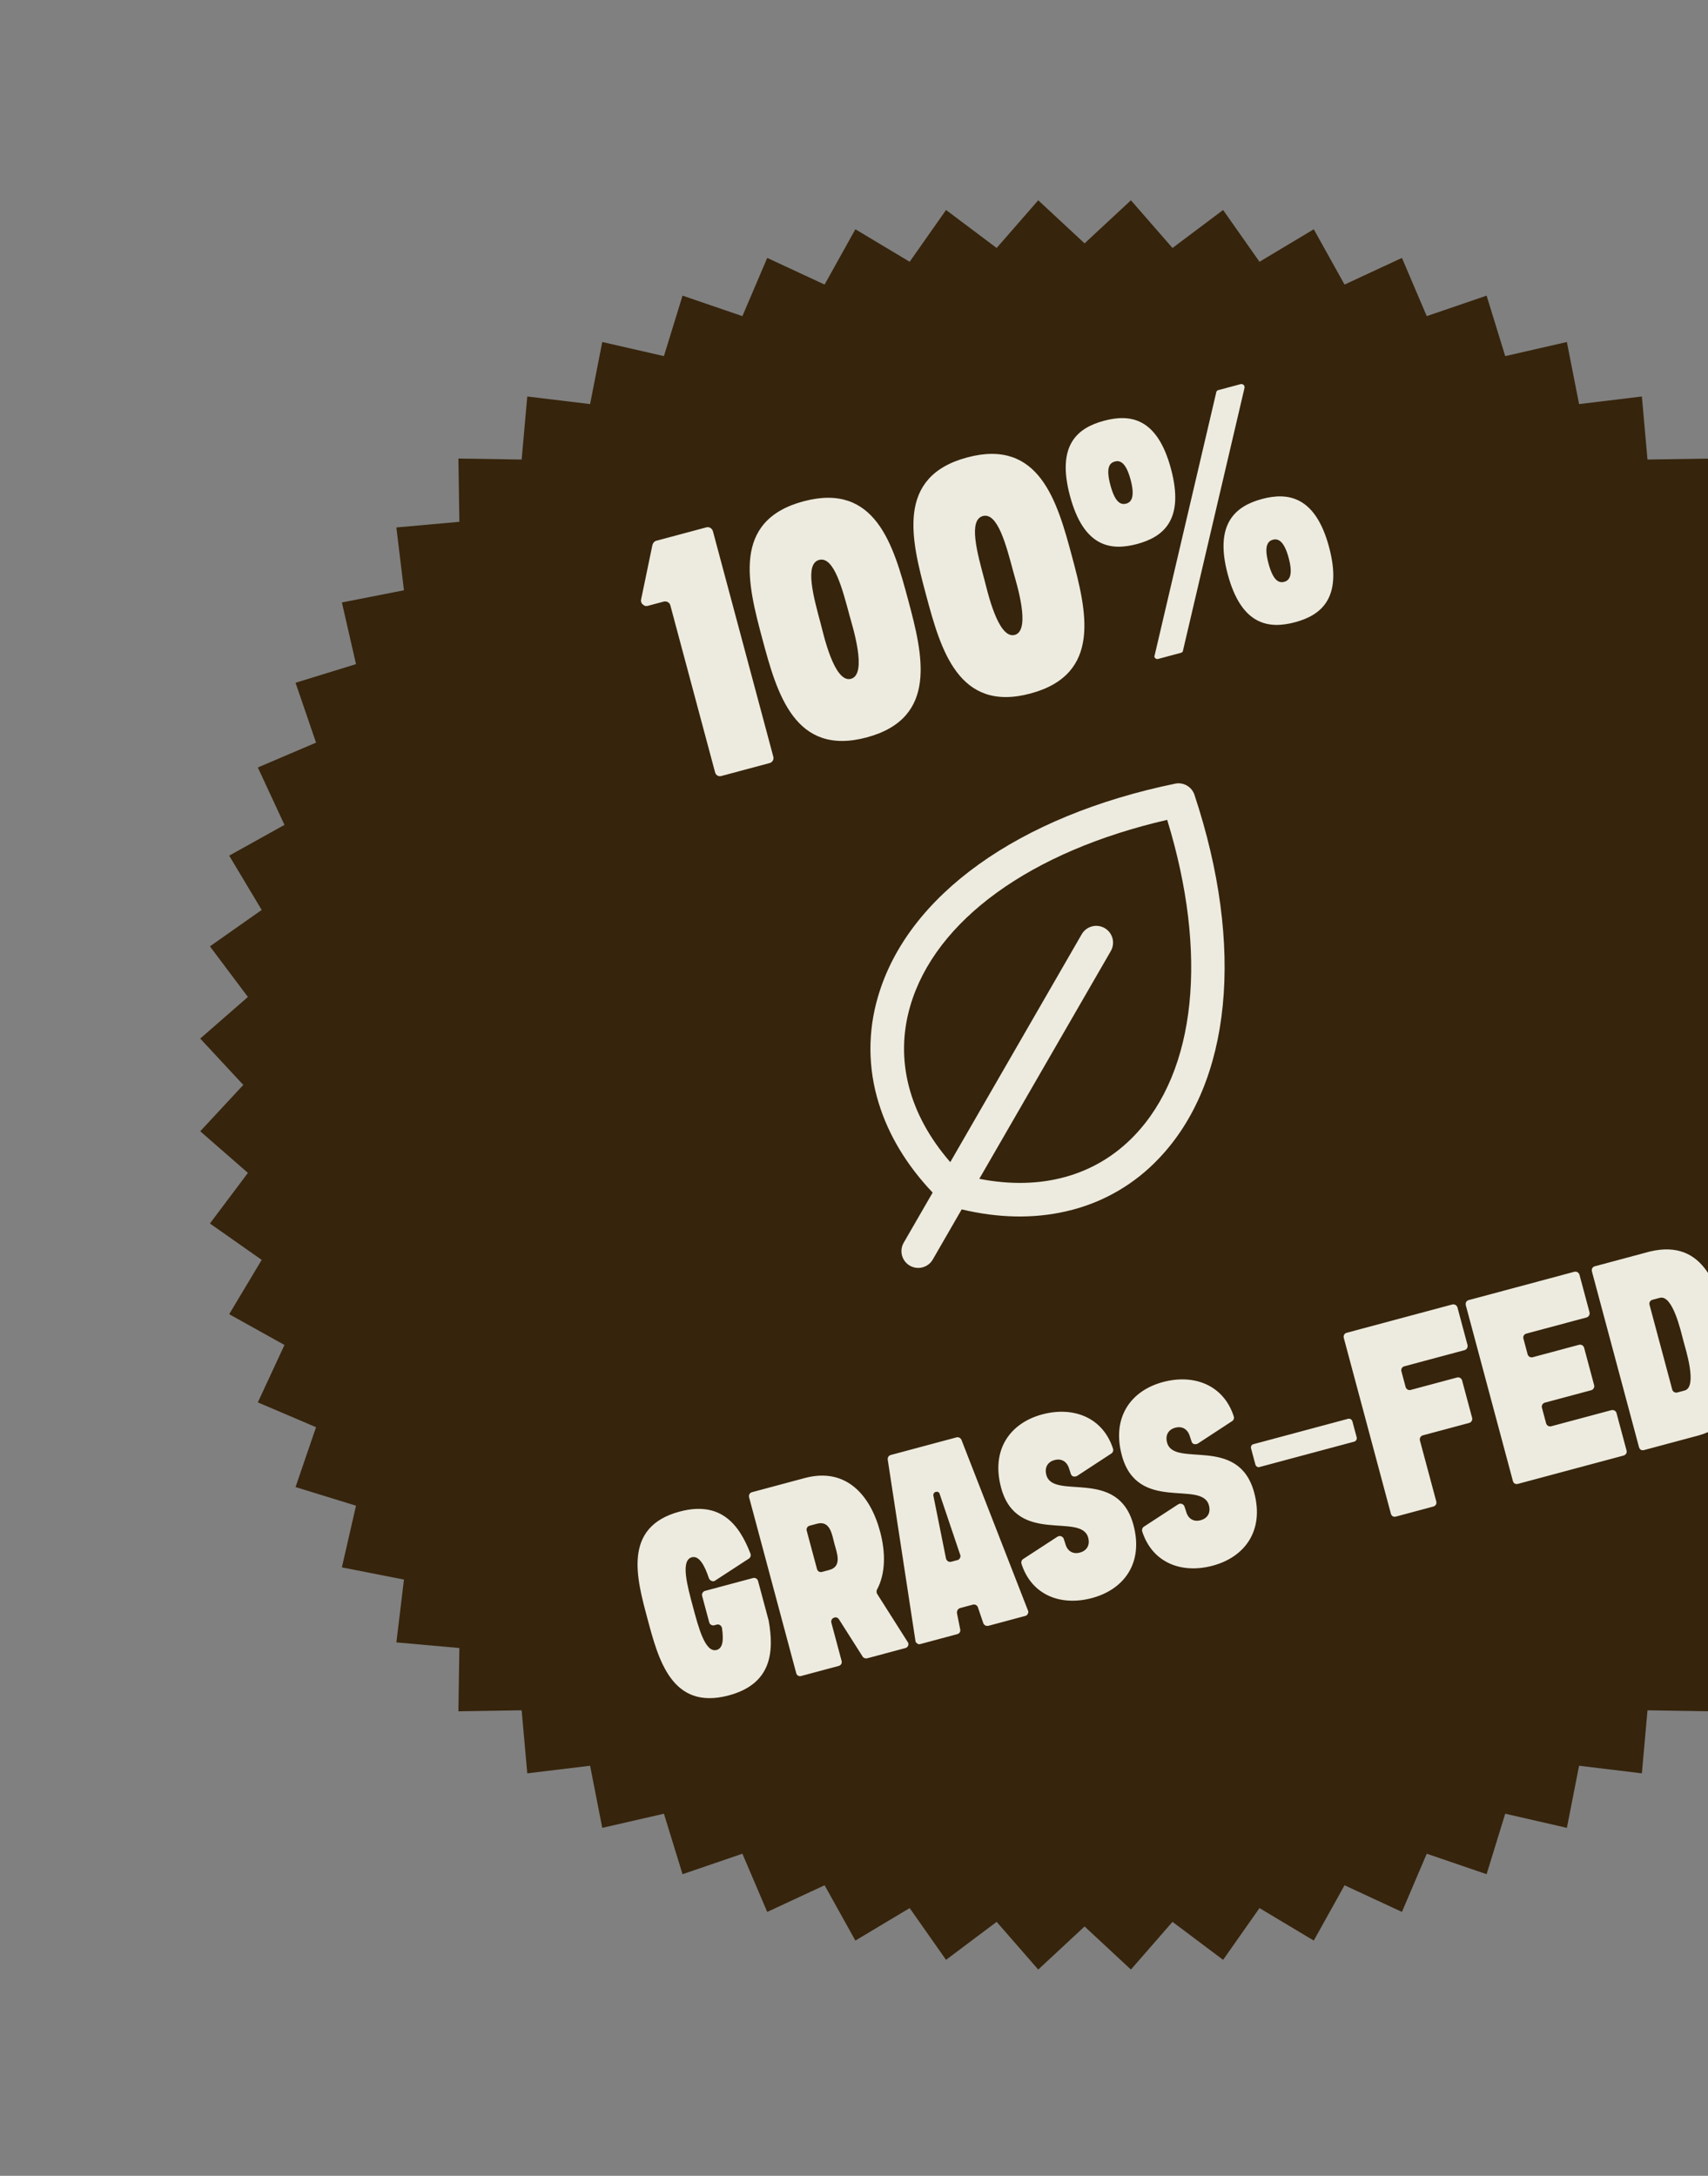
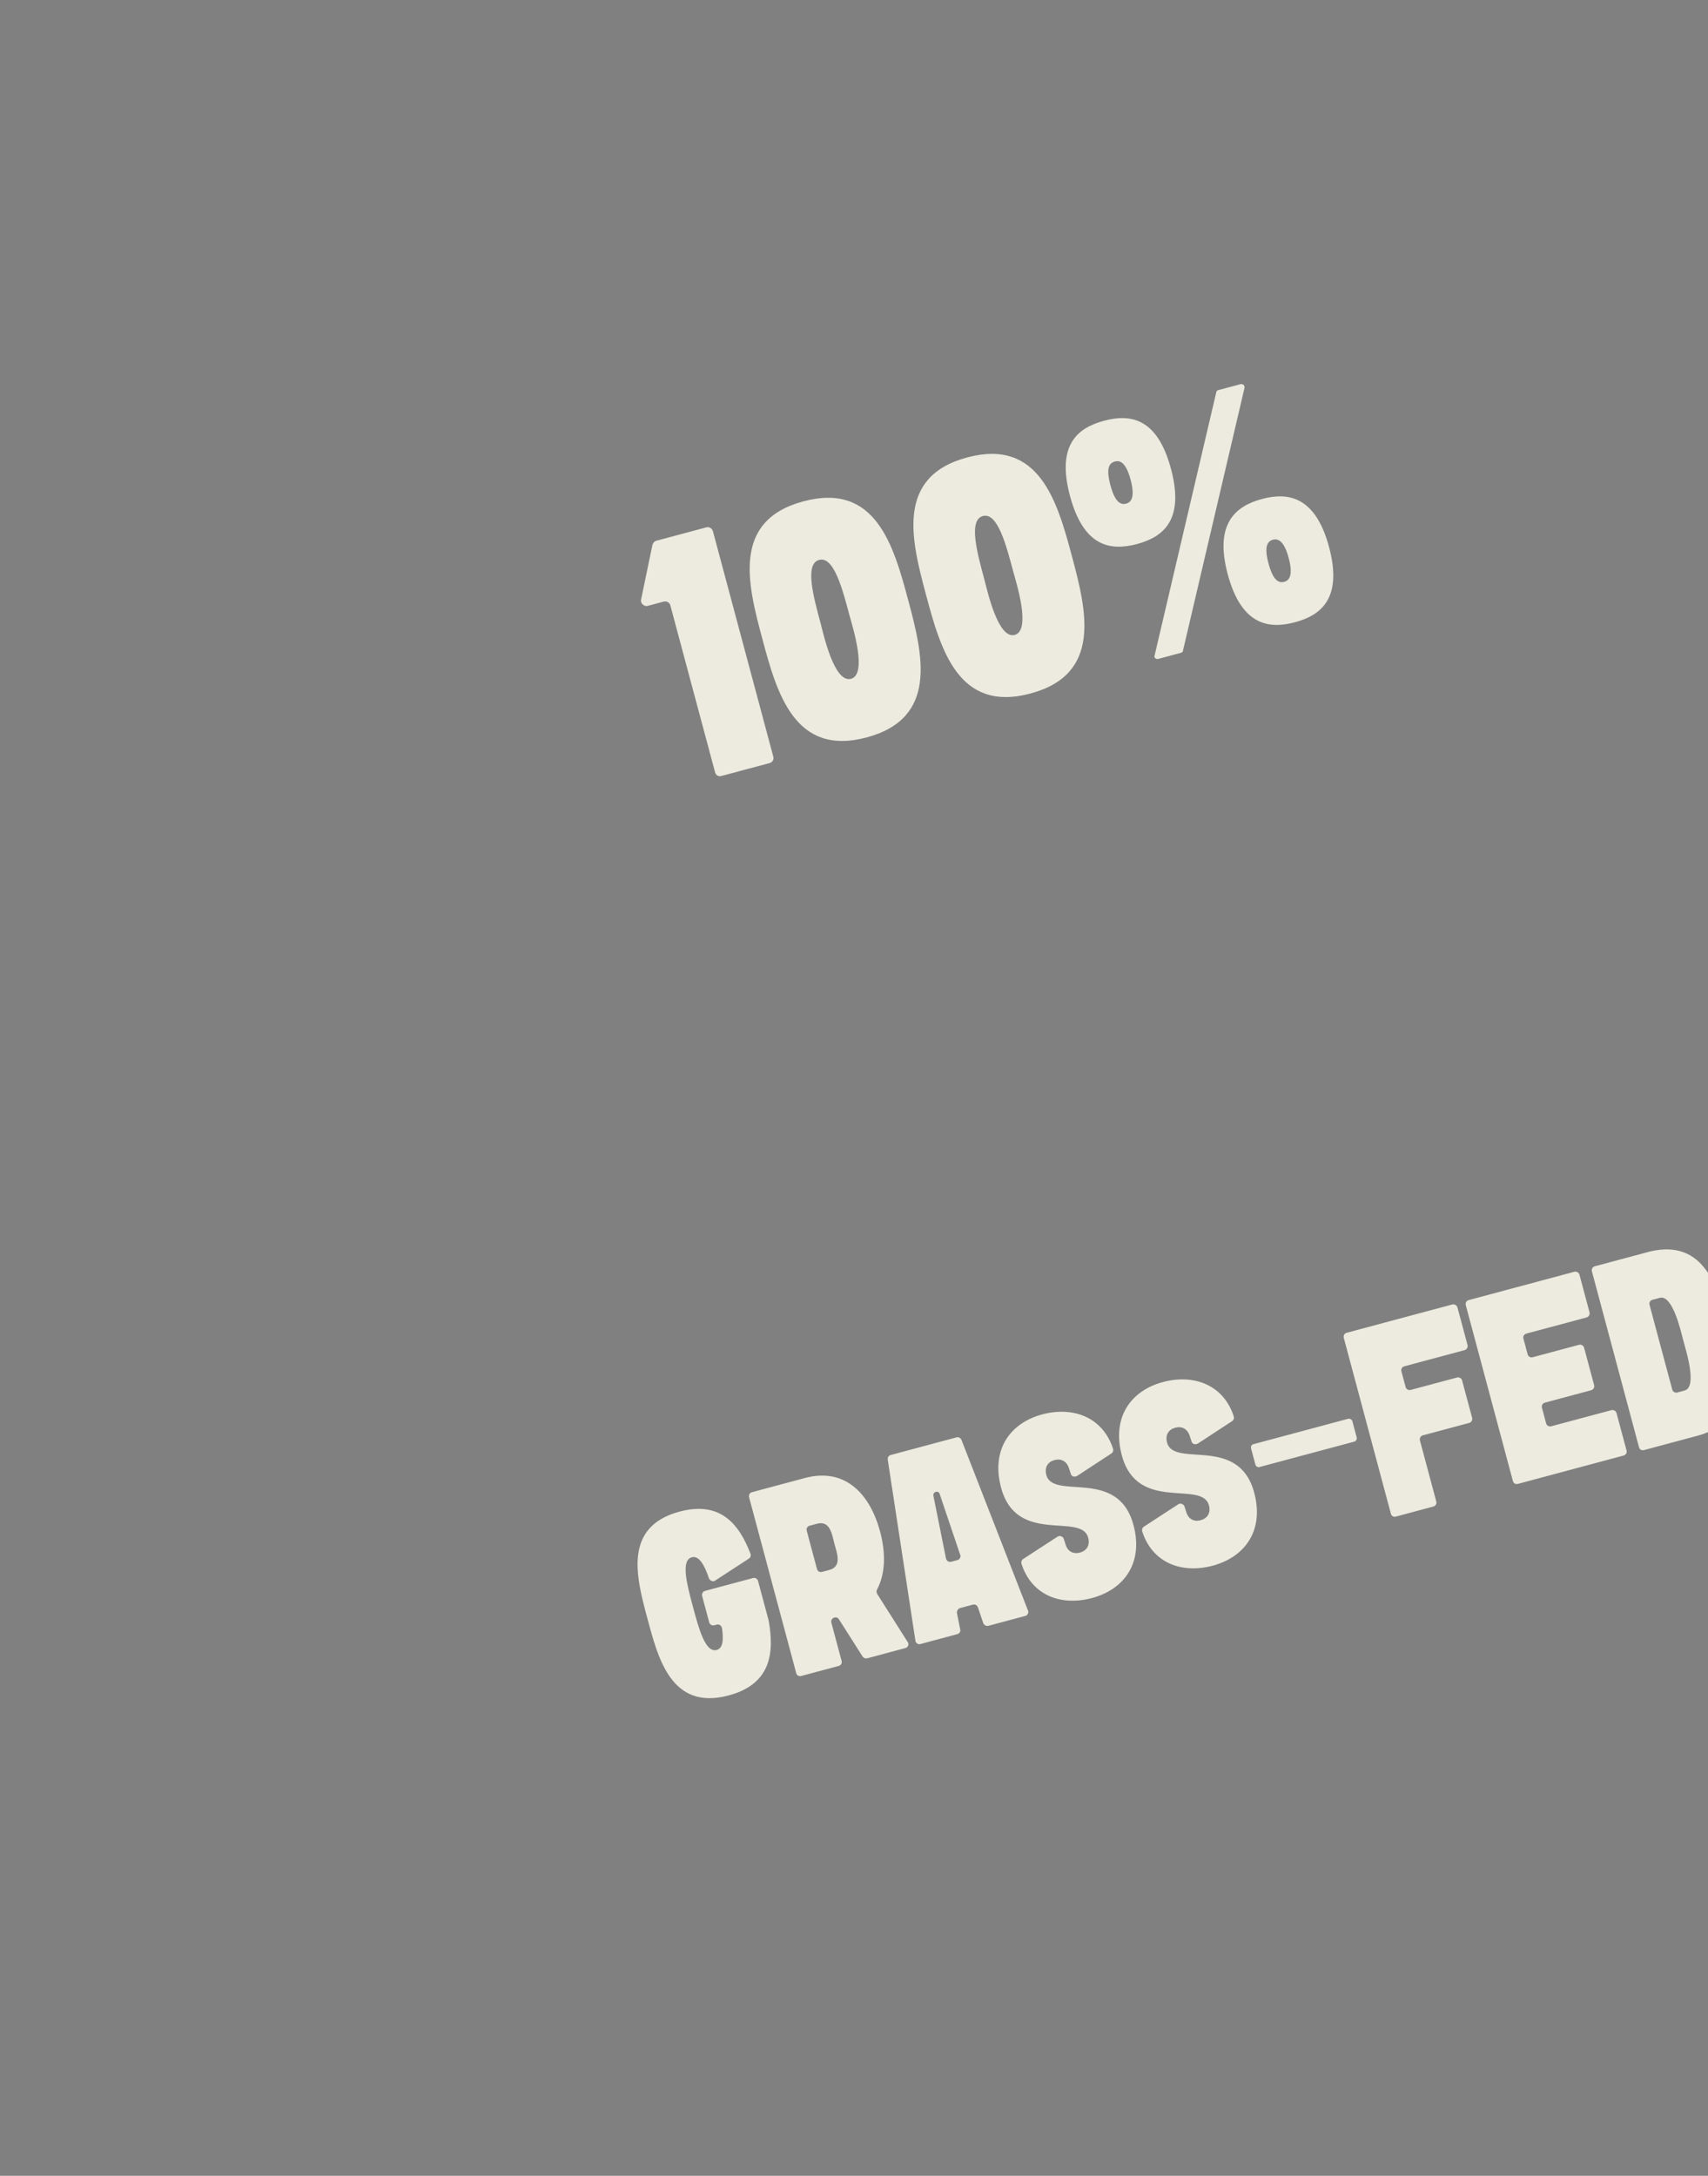
<svg xmlns="http://www.w3.org/2000/svg" fill="none" viewBox="0 0 117 149" height="149" width="117">
  <rect x="0" y="0" width="117" height="149" fill="#808080" stroke="none" />
-   <path fill="#36240C" d="M58.594 15.7L62.313 17.926L64.805 14.38L68.271 16.982L71.12 13.716L74.295 16.666L77.469 13.716L80.318 16.982L83.784 14.38L86.276 17.926L89.995 15.7L92.103 19.487L96.034 17.662L97.734 21.649L101.834 20.245L103.109 24.387L107.333 23.42L108.168 27.672L112.47 27.152L112.855 31.468L117.189 31.401L117.121 35.734L121.437 36.119L120.917 40.422L125.17 41.256L124.202 45.48L128.344 46.755L126.941 50.855L130.927 52.556L129.102 56.487L132.889 58.594L130.664 62.313L134.209 64.805L131.607 68.271L134.873 71.12L131.923 74.295L134.873 77.469L131.607 80.319L134.209 83.784L130.664 86.276L132.889 89.995L129.102 92.103L130.927 96.034L126.941 97.734L128.344 101.834L124.202 103.109L125.17 107.333L120.917 108.168L121.437 112.47L117.121 112.855L117.189 117.189L112.855 117.121L112.47 121.437L108.168 120.917L107.333 125.17L103.109 124.202L101.834 128.344L97.734 126.941L96.034 130.927L92.103 129.102L89.995 132.889L86.276 130.664L83.784 134.209L80.318 131.607L77.469 134.873L74.295 131.923L71.12 134.873L68.271 131.607L64.805 134.209L62.313 130.664L58.594 132.889L56.486 129.102L52.556 130.927L50.855 126.941L46.755 128.344L45.48 124.202L41.256 125.17L40.422 120.917L36.119 121.437L35.734 117.121L31.401 117.189L31.468 112.855L27.152 112.47L27.672 108.168L23.42 107.333L24.387 103.109L20.245 101.834L21.649 97.734L17.662 96.034L19.487 92.103L15.7 89.995L17.926 86.276L14.38 83.784L16.982 80.319L13.716 77.469L16.666 74.295L13.716 71.12L16.982 68.271L14.38 64.805L17.926 62.313L15.7 58.594L19.487 56.487L17.662 52.556L21.649 50.855L20.245 46.755L24.387 45.48L23.42 41.256L27.672 40.422L27.152 36.119L31.468 35.734L31.401 31.401L35.734 31.468L36.119 27.152L40.422 27.672L41.256 23.42L45.48 24.387L46.755 20.245L50.855 21.649L52.556 17.662L56.486 19.487L58.594 15.7Z" />
  <g clip-path="url(#clip0_948_11023)">
    <path fill="#EDEBDF" d="M81.822 54.429C81.733 54.161 81.549 53.936 81.305 53.795C81.061 53.654 80.774 53.608 80.498 53.665C69.764 55.876 62.151 61.326 60.141 68.262C59.437 70.639 59.455 73.172 60.193 75.539C60.864 77.728 62.106 79.787 63.887 81.668L61.904 85.101C61.751 85.365 61.71 85.679 61.789 85.974C61.868 86.269 62.061 86.52 62.325 86.673C62.589 86.825 62.903 86.867 63.198 86.787C63.492 86.709 63.744 86.516 63.896 86.251L65.877 82.818C68.395 83.418 70.801 83.464 73.031 82.951C73.187 82.915 73.342 82.877 73.496 82.836C75.735 82.242 77.765 81.038 79.359 79.357C84.361 74.149 85.276 64.832 81.822 54.429ZM77.705 77.765C75.059 80.524 71.329 81.557 67.084 80.725L76.092 65.127C76.167 64.996 76.216 64.851 76.236 64.702C76.256 64.552 76.246 64.4 76.207 64.254C76.167 64.108 76.1 63.971 76.008 63.851C75.916 63.731 75.801 63.631 75.671 63.555C75.54 63.48 75.395 63.431 75.246 63.411C75.096 63.391 74.944 63.401 74.798 63.44C74.652 63.479 74.515 63.547 74.395 63.639C74.275 63.731 74.175 63.845 74.099 63.976L65.095 79.582C62.26 76.324 61.282 72.569 62.349 68.904C64.059 63.02 70.605 58.294 79.954 56.144C82.766 65.308 81.946 73.342 77.705 77.765Z" />
  </g>
  <path fill="#EDEBDF" d="M45.917 41.446C45.868 41.261 45.663 41.143 45.456 41.199L44.372 41.489C44.233 41.526 44.123 41.482 44.023 41.385C43.929 41.311 43.892 41.173 43.913 41.068L44.69 37.325C44.728 37.191 44.819 37.068 44.957 37.031C46.11 36.722 47.24 36.419 48.394 36.111C48.578 36.061 48.783 36.179 48.838 36.387L52.972 51.816C53.028 52.024 52.904 52.205 52.719 52.255L49.421 53.138C49.214 53.194 49.038 53.093 48.983 52.885L45.917 41.446ZM58.197 42.16C57.715 40.361 57.126 38.072 56.112 38.343C55.097 38.615 55.732 40.892 56.214 42.691C56.405 43.406 57.14 46.794 58.293 46.485C59.446 46.176 58.389 42.875 58.197 42.16ZM59.368 50.498C54.433 51.82 53.219 47.474 52.224 43.761C51.217 40.001 50.101 35.653 55.036 34.331C59.972 33.008 61.203 37.325 62.21 41.085C63.211 44.821 64.304 49.175 59.368 50.498ZM69.413 39.155C68.931 37.356 68.343 35.066 67.328 35.338C66.313 35.61 66.948 37.887 67.43 39.686C67.622 40.401 68.356 43.788 69.509 43.479C70.662 43.17 69.605 39.87 69.413 39.155ZM70.585 47.492C65.649 48.815 64.435 44.468 63.44 40.755C62.433 36.996 61.317 32.648 66.253 31.325C71.188 30.003 72.419 34.32 73.426 38.079C74.427 41.816 75.52 46.17 70.585 47.492ZM77.144 34.488C77.49 34.395 77.768 34.049 77.447 32.849C77.125 31.65 76.718 31.512 76.372 31.605C76.002 31.704 75.742 32.021 76.063 33.22C76.384 34.419 76.775 34.587 77.144 34.488ZM83.312 26.878C83.316 26.802 83.373 26.738 83.442 26.719L84.987 26.305C85.057 26.287 85.138 26.314 85.203 26.371C85.238 26.411 85.257 26.48 85.252 26.556L81.032 44.569C81.027 44.645 80.964 44.686 80.872 44.711L79.35 45.119C79.258 45.144 79.205 45.133 79.141 45.076C79.076 45.019 79.058 44.95 79.091 44.892L83.312 26.878ZM86.891 38.575C87.212 39.774 87.603 39.941 87.972 39.843C88.318 39.75 88.596 39.403 88.275 38.204C87.959 37.028 87.546 36.867 87.2 36.96C86.831 37.059 86.576 37.399 86.891 38.575ZM86.452 34.169C88.228 33.693 90.109 33.98 91.042 37.462C91.981 40.968 90.49 42.134 88.714 42.61C86.915 43.092 85.04 42.828 84.1 39.323C83.167 35.84 84.653 34.651 86.452 34.169ZM73.295 33.962C72.356 30.456 73.825 29.296 75.624 28.814C77.423 28.332 79.275 28.602 80.214 32.108C81.153 35.613 79.684 36.773 77.886 37.255C76.087 37.737 74.234 37.467 73.295 33.962Z" />
  <path fill="#EDEBDF" d="M44.352 110.847C43.615 108.096 42.63 104.564 46.55 103.514C49.373 102.757 50.642 104.402 51.407 106.394C51.459 106.515 51.403 106.665 51.304 106.73L48.991 108.236C48.929 108.292 48.834 108.298 48.748 108.263C48.661 108.228 48.606 108.166 48.569 108.099C48.269 107.196 47.892 106.507 47.388 106.642C46.597 106.854 47.092 108.629 47.468 110.032C47.839 111.416 48.298 113.201 49.089 112.989C49.538 112.869 49.569 112.263 49.456 111.484C49.437 111.412 49.4 111.345 49.327 111.288C49.258 111.248 49.177 111.231 49.105 111.251L48.925 111.299C48.781 111.337 48.621 111.245 48.583 111.101L48.096 109.285C48.058 109.141 48.15 108.982 48.294 108.943L51.584 108.062C51.728 108.023 51.888 108.115 51.926 108.259C52.167 109.158 52.408 110.057 52.649 110.956C52.654 110.974 52.654 110.974 52.654 110.974C53.047 113.162 52.835 115.319 49.922 116.1C46.003 117.15 45.094 113.616 44.352 110.847ZM56.81 107.509C57.709 107.268 57.323 106.331 57.16 105.72C56.996 105.109 56.879 104.099 55.962 104.345L55.459 104.48C55.315 104.518 55.218 104.66 55.261 104.822L55.965 107.447C56.008 107.609 56.163 107.683 56.307 107.644L56.81 107.509ZM57.463 110.88C57.398 110.782 57.289 110.734 57.163 110.768L57.145 110.773C57.001 110.811 56.909 110.971 56.948 111.115L57.651 113.74C57.694 113.902 57.597 114.043 57.454 114.082L54.883 114.771C54.721 114.814 54.584 114.735 54.541 114.573L51.317 102.545C51.274 102.383 51.348 102.228 51.51 102.185L55.124 101.216C57.965 100.455 59.623 102.4 60.288 104.882C60.669 106.302 60.67 107.747 60.079 108.85C60.027 108.941 60.038 109.053 60.08 109.139L62.181 112.449C62.236 112.511 62.242 112.606 62.208 112.692C62.173 112.779 62.111 112.834 62.021 112.858L59.414 113.557C59.288 113.59 59.16 113.547 59.096 113.449L57.463 110.88ZM64.368 102.304C64.335 102.179 64.225 102.131 64.1 102.164C63.992 102.193 63.921 102.289 63.937 102.42L64.804 106.736C64.823 106.808 64.879 106.87 64.929 106.914C64.997 106.954 65.079 106.97 65.169 106.946L65.582 106.835C65.654 106.816 65.722 106.779 65.756 106.693C65.796 106.624 65.812 106.543 65.775 106.475L64.368 102.304ZM70.422 110.299C70.46 110.366 70.443 110.447 70.403 110.516C70.369 110.602 70.302 110.639 70.23 110.658L67.713 111.333C67.569 111.372 67.414 111.297 67.358 111.158L66.992 110.081C66.953 109.937 66.793 109.845 66.65 109.883L65.769 110.119C65.625 110.158 65.533 110.318 65.553 110.466L65.775 111.582C65.814 111.726 65.717 111.868 65.573 111.906L63.056 112.581C62.966 112.605 62.889 112.606 62.834 112.544C62.765 112.504 62.71 112.442 62.709 112.365L60.812 99.962C60.791 99.813 60.87 99.677 61.014 99.638L65.527 98.429C65.653 98.395 65.808 98.469 65.864 98.608L70.422 110.299ZM69.972 107.085C69.938 106.96 69.981 106.832 70.079 106.767L72.442 105.229C72.527 105.187 72.599 105.167 72.685 105.202C72.772 105.237 72.845 105.294 72.869 105.384L72.974 105.703C72.979 105.721 72.979 105.721 72.979 105.721C73.123 106.26 73.537 106.438 73.969 106.323C74.418 106.202 74.687 105.841 74.543 105.302C74.071 103.54 69.639 105.845 68.575 101.871C67.876 99.264 69.2 97.445 71.394 96.857C73.515 96.288 75.551 97.053 76.247 99.218C76.28 99.344 76.237 99.471 76.121 99.541L73.776 101.075C73.691 101.117 73.597 101.123 73.515 101.106C73.429 101.071 73.373 101.009 73.349 100.919L73.245 100.6C73.24 100.582 73.24 100.582 73.24 100.582C73.077 100.048 72.681 99.865 72.232 99.985C71.8 100.101 71.531 100.462 71.675 101.002C72.148 102.764 76.579 100.459 77.644 104.432C78.342 107.039 76.996 108.846 74.802 109.433C72.68 110.002 70.667 109.25 69.972 107.085ZM78.242 104.869C78.208 104.744 78.251 104.616 78.35 104.551L80.712 103.013C80.797 102.971 80.869 102.951 80.956 102.986C81.042 103.021 81.115 103.078 81.139 103.168L81.244 103.487C81.249 103.505 81.249 103.505 81.249 103.505C81.393 104.044 81.807 104.222 82.239 104.107C82.688 103.986 82.958 103.625 82.813 103.086C82.341 101.324 77.91 103.629 76.845 99.655C76.146 97.048 77.47 95.229 79.664 94.641C81.785 94.072 83.821 94.837 84.517 97.002C84.551 97.128 84.508 97.255 84.391 97.325L82.047 98.859C81.962 98.901 81.867 98.907 81.785 98.89C81.699 98.856 81.644 98.793 81.62 98.703L81.515 98.385C81.51 98.367 81.51 98.367 81.51 98.367C81.348 97.832 80.952 97.649 80.502 97.769C80.071 97.885 79.801 98.246 79.946 98.786C80.418 100.548 84.849 98.243 85.914 102.216C86.613 104.823 85.266 106.63 83.072 107.217C80.951 107.786 78.938 107.034 78.242 104.869ZM85.7 99.19C85.666 99.064 85.727 98.932 85.853 98.899L92.344 97.159C92.47 97.126 92.607 97.205 92.64 97.331L92.934 98.427C92.968 98.553 92.889 98.69 92.763 98.724L86.272 100.463C86.146 100.497 86.028 100.413 85.994 100.287L85.7 99.19ZM92.054 91.629C92.011 91.467 92.085 91.313 92.247 91.269L99.475 89.332C99.637 89.289 99.796 89.381 99.84 89.543L100.524 92.096C100.567 92.258 100.475 92.418 100.313 92.461L96.196 93.564C96.052 93.603 95.955 93.745 95.998 93.906L96.287 94.985C96.326 95.129 96.485 95.221 96.629 95.183L99.812 94.33C99.956 94.291 100.115 94.383 100.154 94.527L100.843 97.098C100.881 97.242 100.789 97.402 100.645 97.44L97.463 98.293C97.319 98.332 97.227 98.491 97.265 98.635L98.388 102.825C98.431 102.986 98.334 103.128 98.172 103.171L95.619 103.855C95.457 103.899 95.32 103.82 95.277 103.658L92.054 91.629ZM100.412 89.39C100.369 89.228 100.443 89.073 100.605 89.03L107.833 87.093C107.995 87.05 108.154 87.142 108.198 87.303L108.882 89.857C108.925 90.019 108.833 90.178 108.671 90.222L104.554 91.325C104.41 91.363 104.313 91.505 104.356 91.667L104.645 92.746C104.684 92.889 104.843 92.982 104.987 92.943L108.17 92.09C108.314 92.052 108.473 92.144 108.512 92.288L109.201 94.859C109.239 95.003 109.147 95.162 109.003 95.201L105.821 96.054C105.677 96.092 105.585 96.252 105.623 96.396L105.912 97.474C105.951 97.618 106.11 97.71 106.254 97.672L110.372 96.569C110.534 96.525 110.693 96.617 110.732 96.761L111.421 99.332C111.464 99.494 111.367 99.636 111.205 99.679L103.977 101.616C103.815 101.659 103.679 101.58 103.635 101.418C102.561 97.409 101.486 93.399 100.412 89.39ZM115.317 91.832C115.163 91.257 114.595 88.634 113.696 88.875L113.193 89.01C113.049 89.049 112.952 89.19 112.995 89.352C113.515 91.294 114.031 93.218 114.551 95.16C114.59 95.303 114.749 95.396 114.893 95.357L115.397 95.222C116.296 94.981 115.471 92.408 115.317 91.832ZM109.051 87.075C109.008 86.913 109.082 86.758 109.244 86.715L113.02 85.703C116.806 84.804 117.718 88.279 118.446 90.994C119.173 93.709 120.126 97.192 116.392 98.289L112.616 99.301C112.454 99.344 112.318 99.266 112.274 99.104C111.2 95.094 110.125 91.085 109.051 87.075Z" />
  <defs>
    <clipPath id="clip0_948_11023">
-       <rect transform="translate(49.312 57.178) rotate(-15)" fill="white" height="36.791" width="36.791" />
-     </clipPath>
+       </clipPath>
  </defs>
</svg>